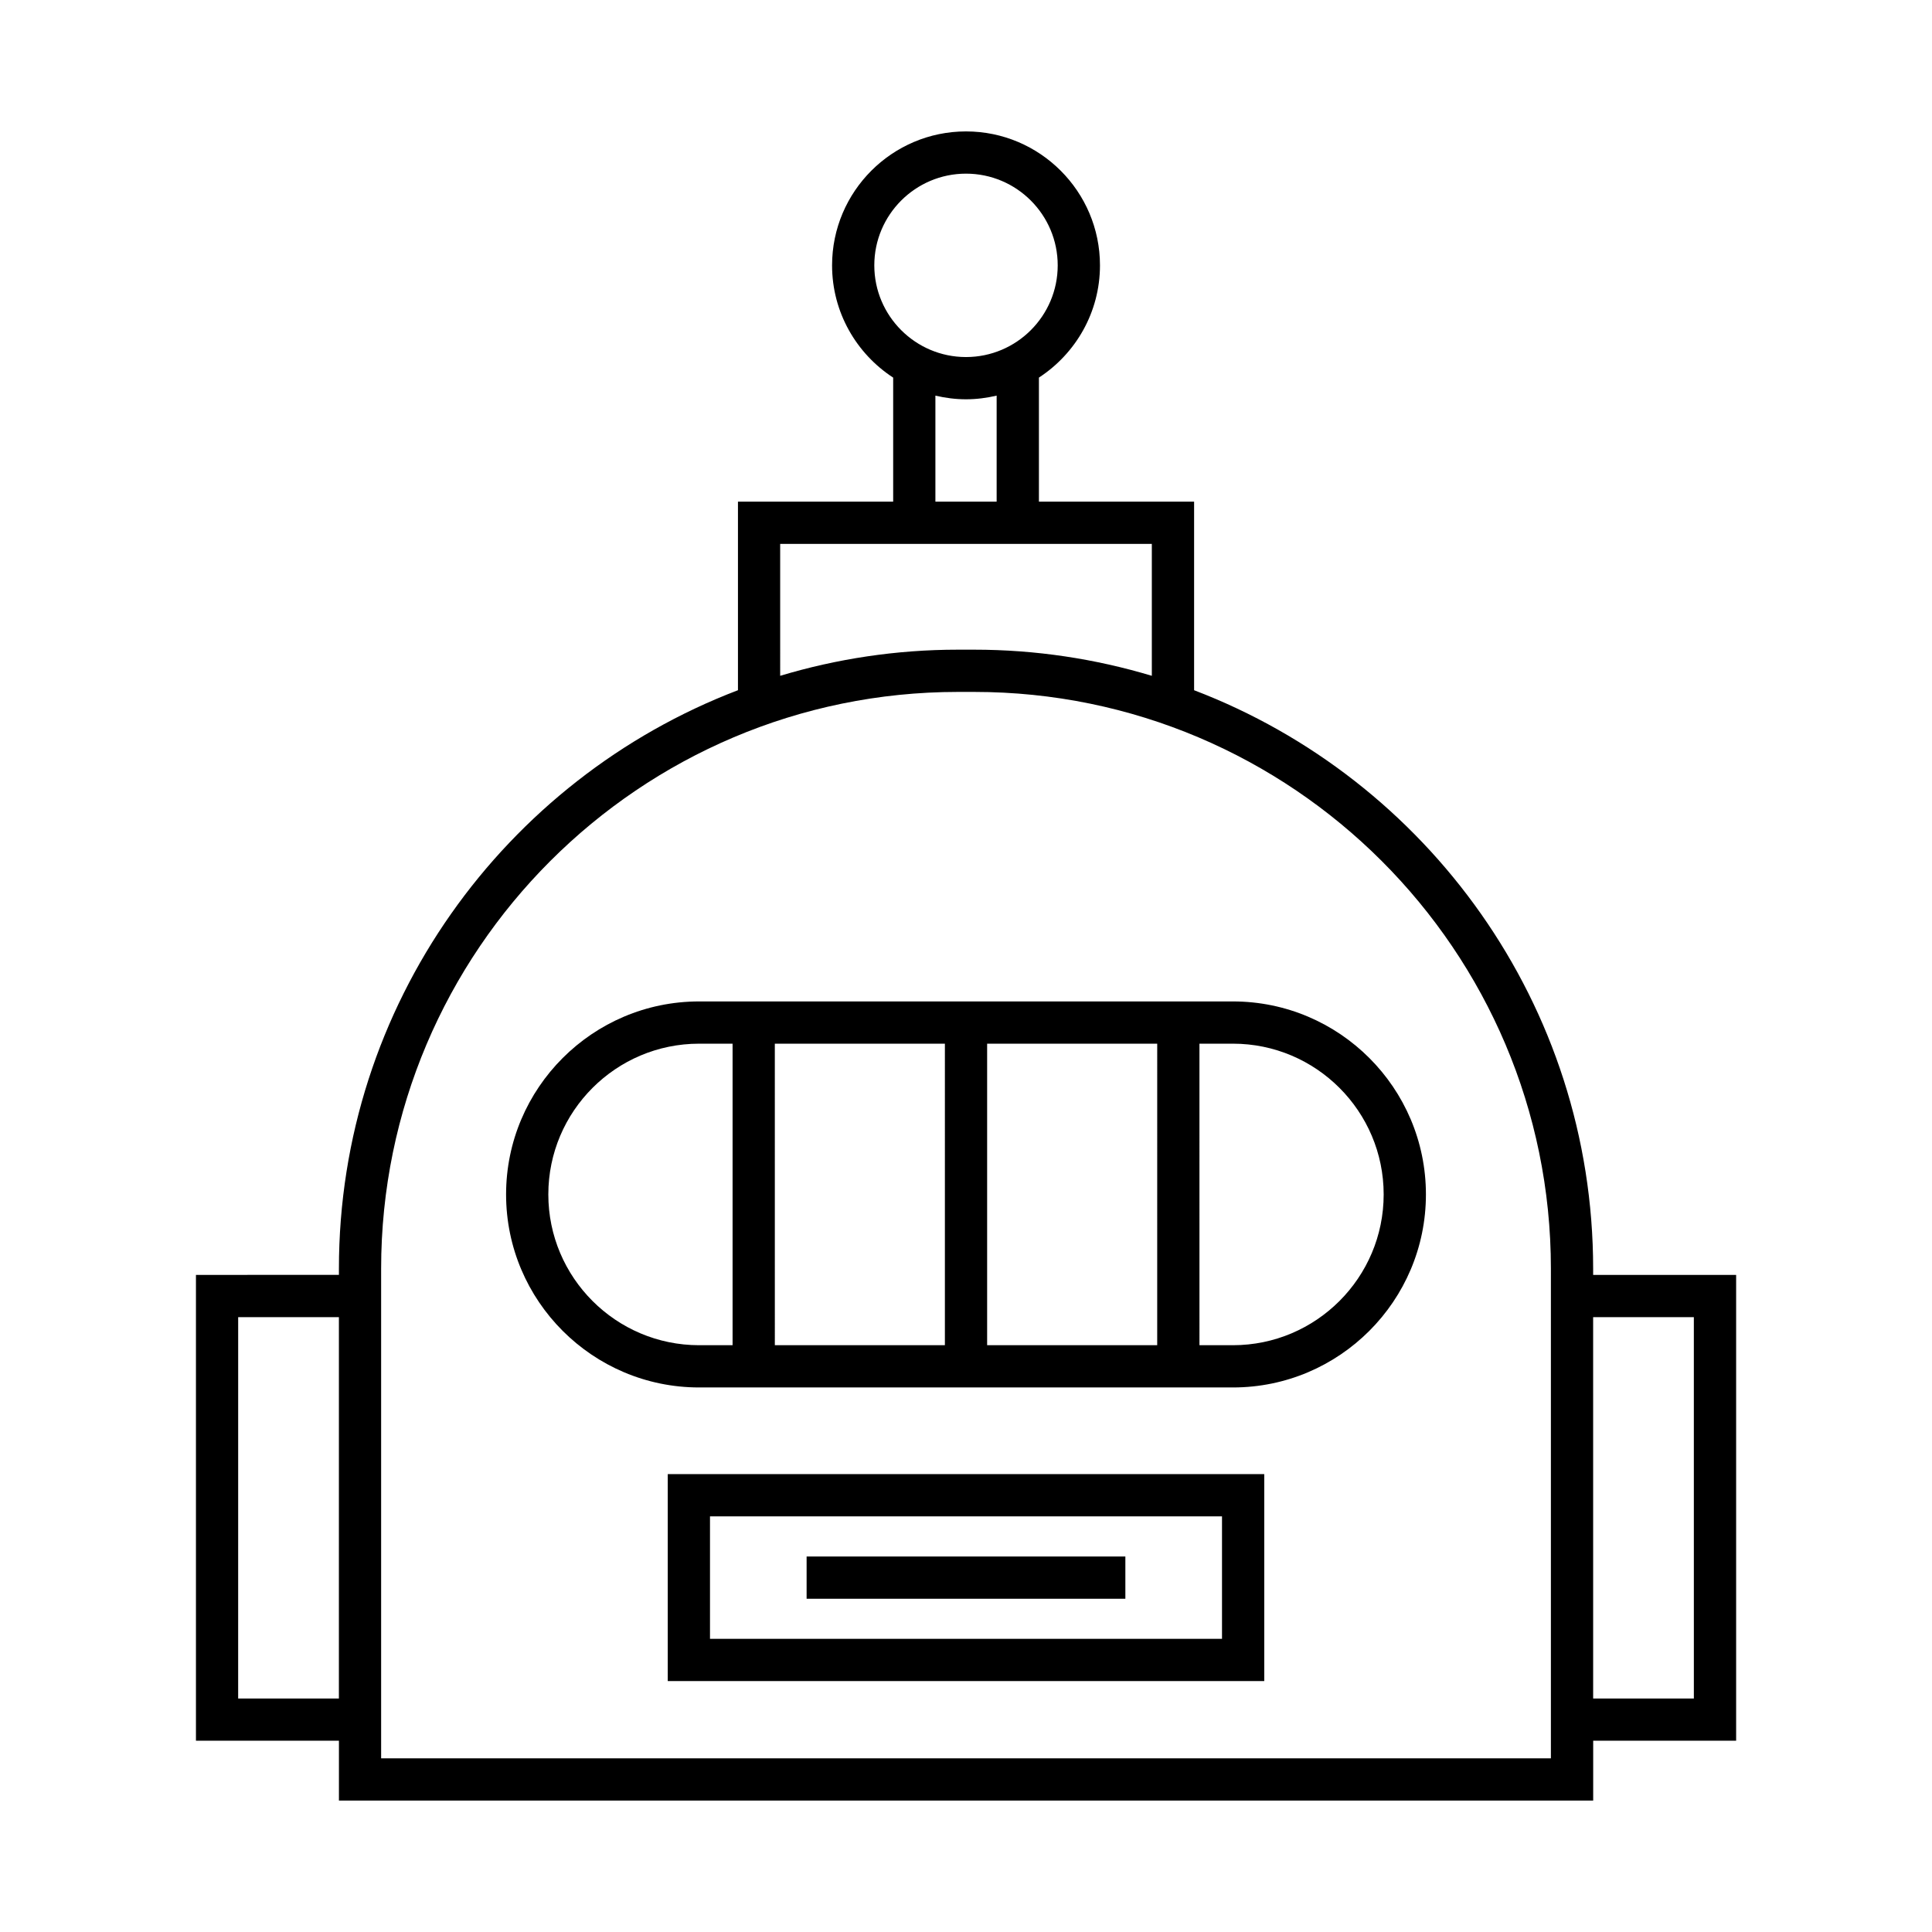
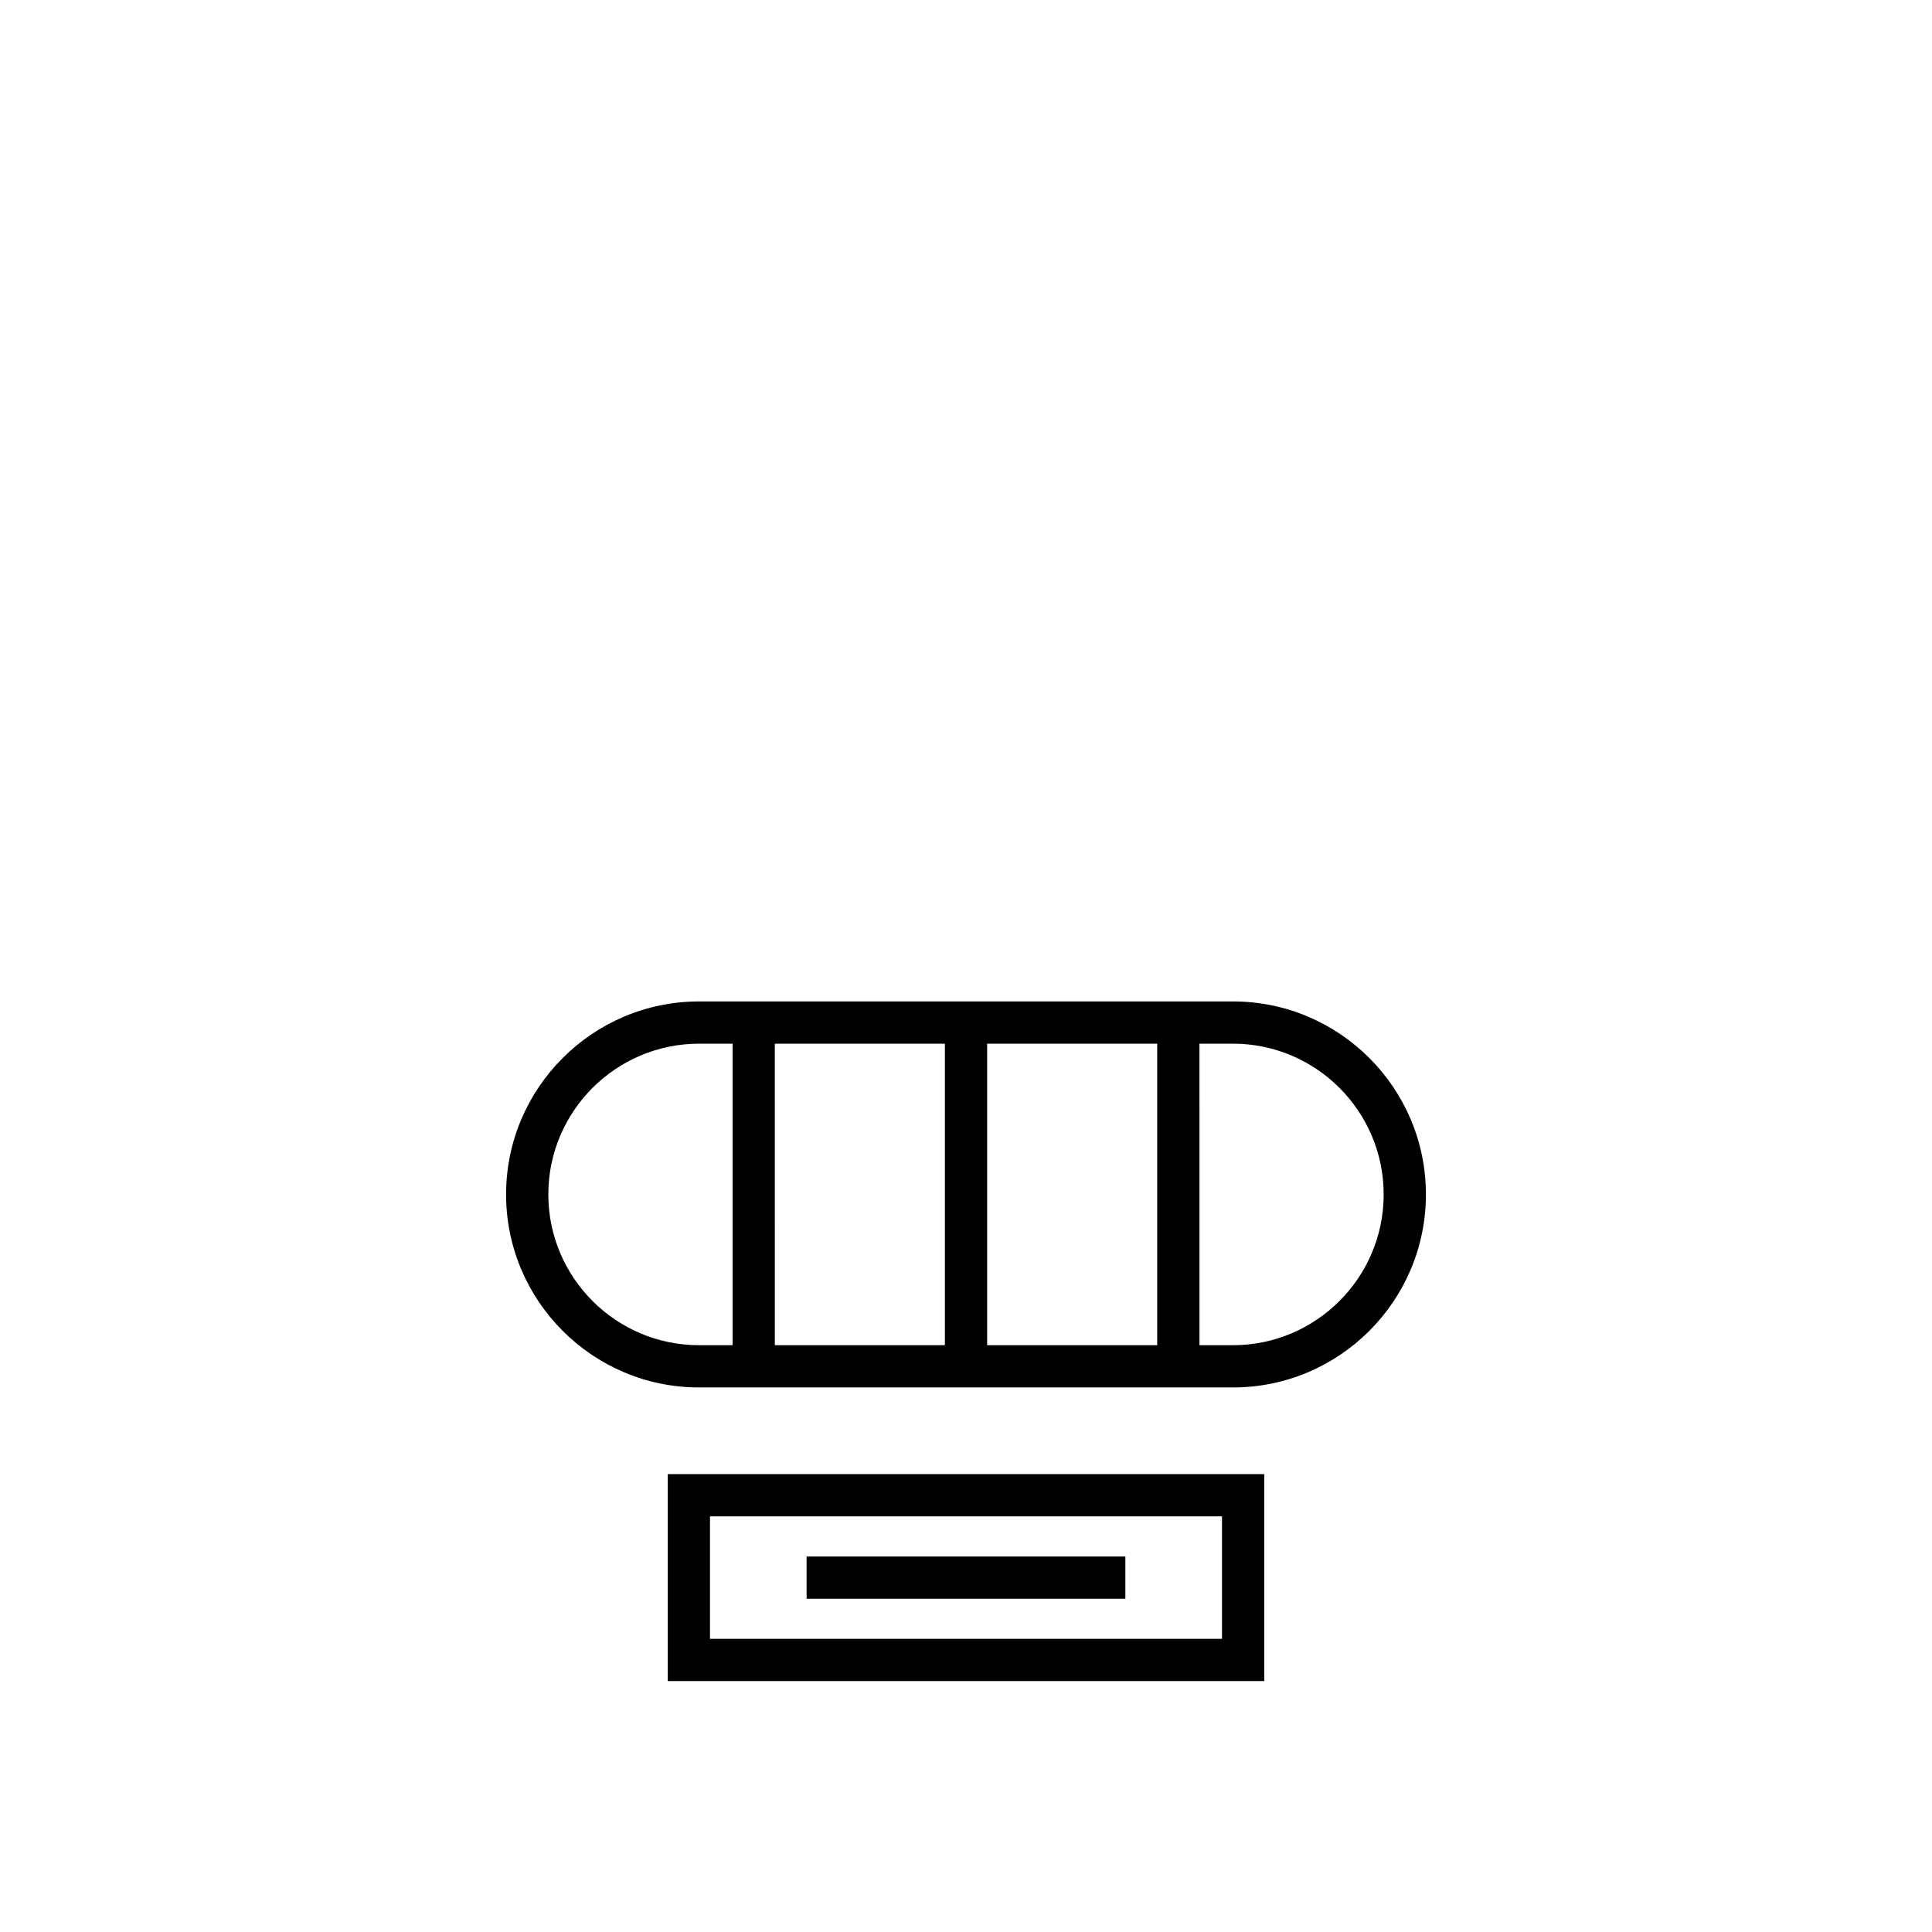
<svg xmlns="http://www.w3.org/2000/svg" fill="#000000" width="800px" height="800px" version="1.1" viewBox="144 144 512 512">
  <g>
    <path d="m470.74 409.39h-141.47c-28.203 0-51.152 22.945-51.152 51.148 0 28.207 22.949 51.152 51.152 51.152h141.47c28.203 0 51.145-22.945 51.145-51.152 0-28.203-22.941-51.148-51.145-51.148zm-132.6 91.105h-8.871c-22.031 0-39.957-17.926-39.957-39.957s17.926-39.953 39.957-39.953h8.871zm56.266 0h-45.066l-0.004-79.91h45.07zm56.266 0h-45.07v-79.91h45.074zm20.07 0h-8.871l-0.004-79.91h8.871c22.031 0 39.949 17.922 39.949 39.953 0.004 22.031-17.914 39.957-39.945 39.957z" />
-     <path d="m566.2 481.86v-1.633c0-69.93-43.996-129.75-105.75-153.31v-49.973h-41.125v-32.879c9.727-6.34 16.18-17.293 16.18-29.742 0-19.574-15.926-35.496-35.5-35.496-19.57 0-35.496 15.922-35.496 35.496 0 12.453 6.461 23.41 16.191 29.75v32.871l-41.133-0.004v49.973c-61.754 23.566-105.75 83.383-105.75 153.31v1.633l-37.887 0.004v123.45h37.891v15.859h332.39v-15.859h37.883v-123.45zm-332.39 112.26h-26.695l0.004-101.06h26.695zm141.89-379.8c0-13.398 10.902-24.301 24.301-24.301 13.406 0 24.305 10.902 24.305 24.301 0 13.402-10.902 24.301-24.305 24.301-13.398 0-24.301-10.902-24.301-24.301zm32.422 34.523v28.098h-16.23v-28.094c2.609 0.609 5.316 0.969 8.109 0.969 2.797 0 5.508-0.359 8.121-0.973zm-57.367 39.293h98.492v34.961c-14.93-4.484-30.734-6.926-47.105-6.926h-4.281c-16.371 0-32.176 2.441-47.105 6.926zm204.25 321.84h-310v-129.75c0-84.289 68.574-152.86 152.86-152.86h4.281c84.285 0 152.86 68.57 152.86 152.86zm37.887-15.859h-26.688l-0.004-101.06h26.688z" />
    <path d="m320.96 589.5h158.08v-54.844h-158.08zm11.195-43.648h135.69v32.453h-135.69z" />
    <path d="m357.76 556.49h84.473v11.195h-84.473z" />
  </g>
</svg>